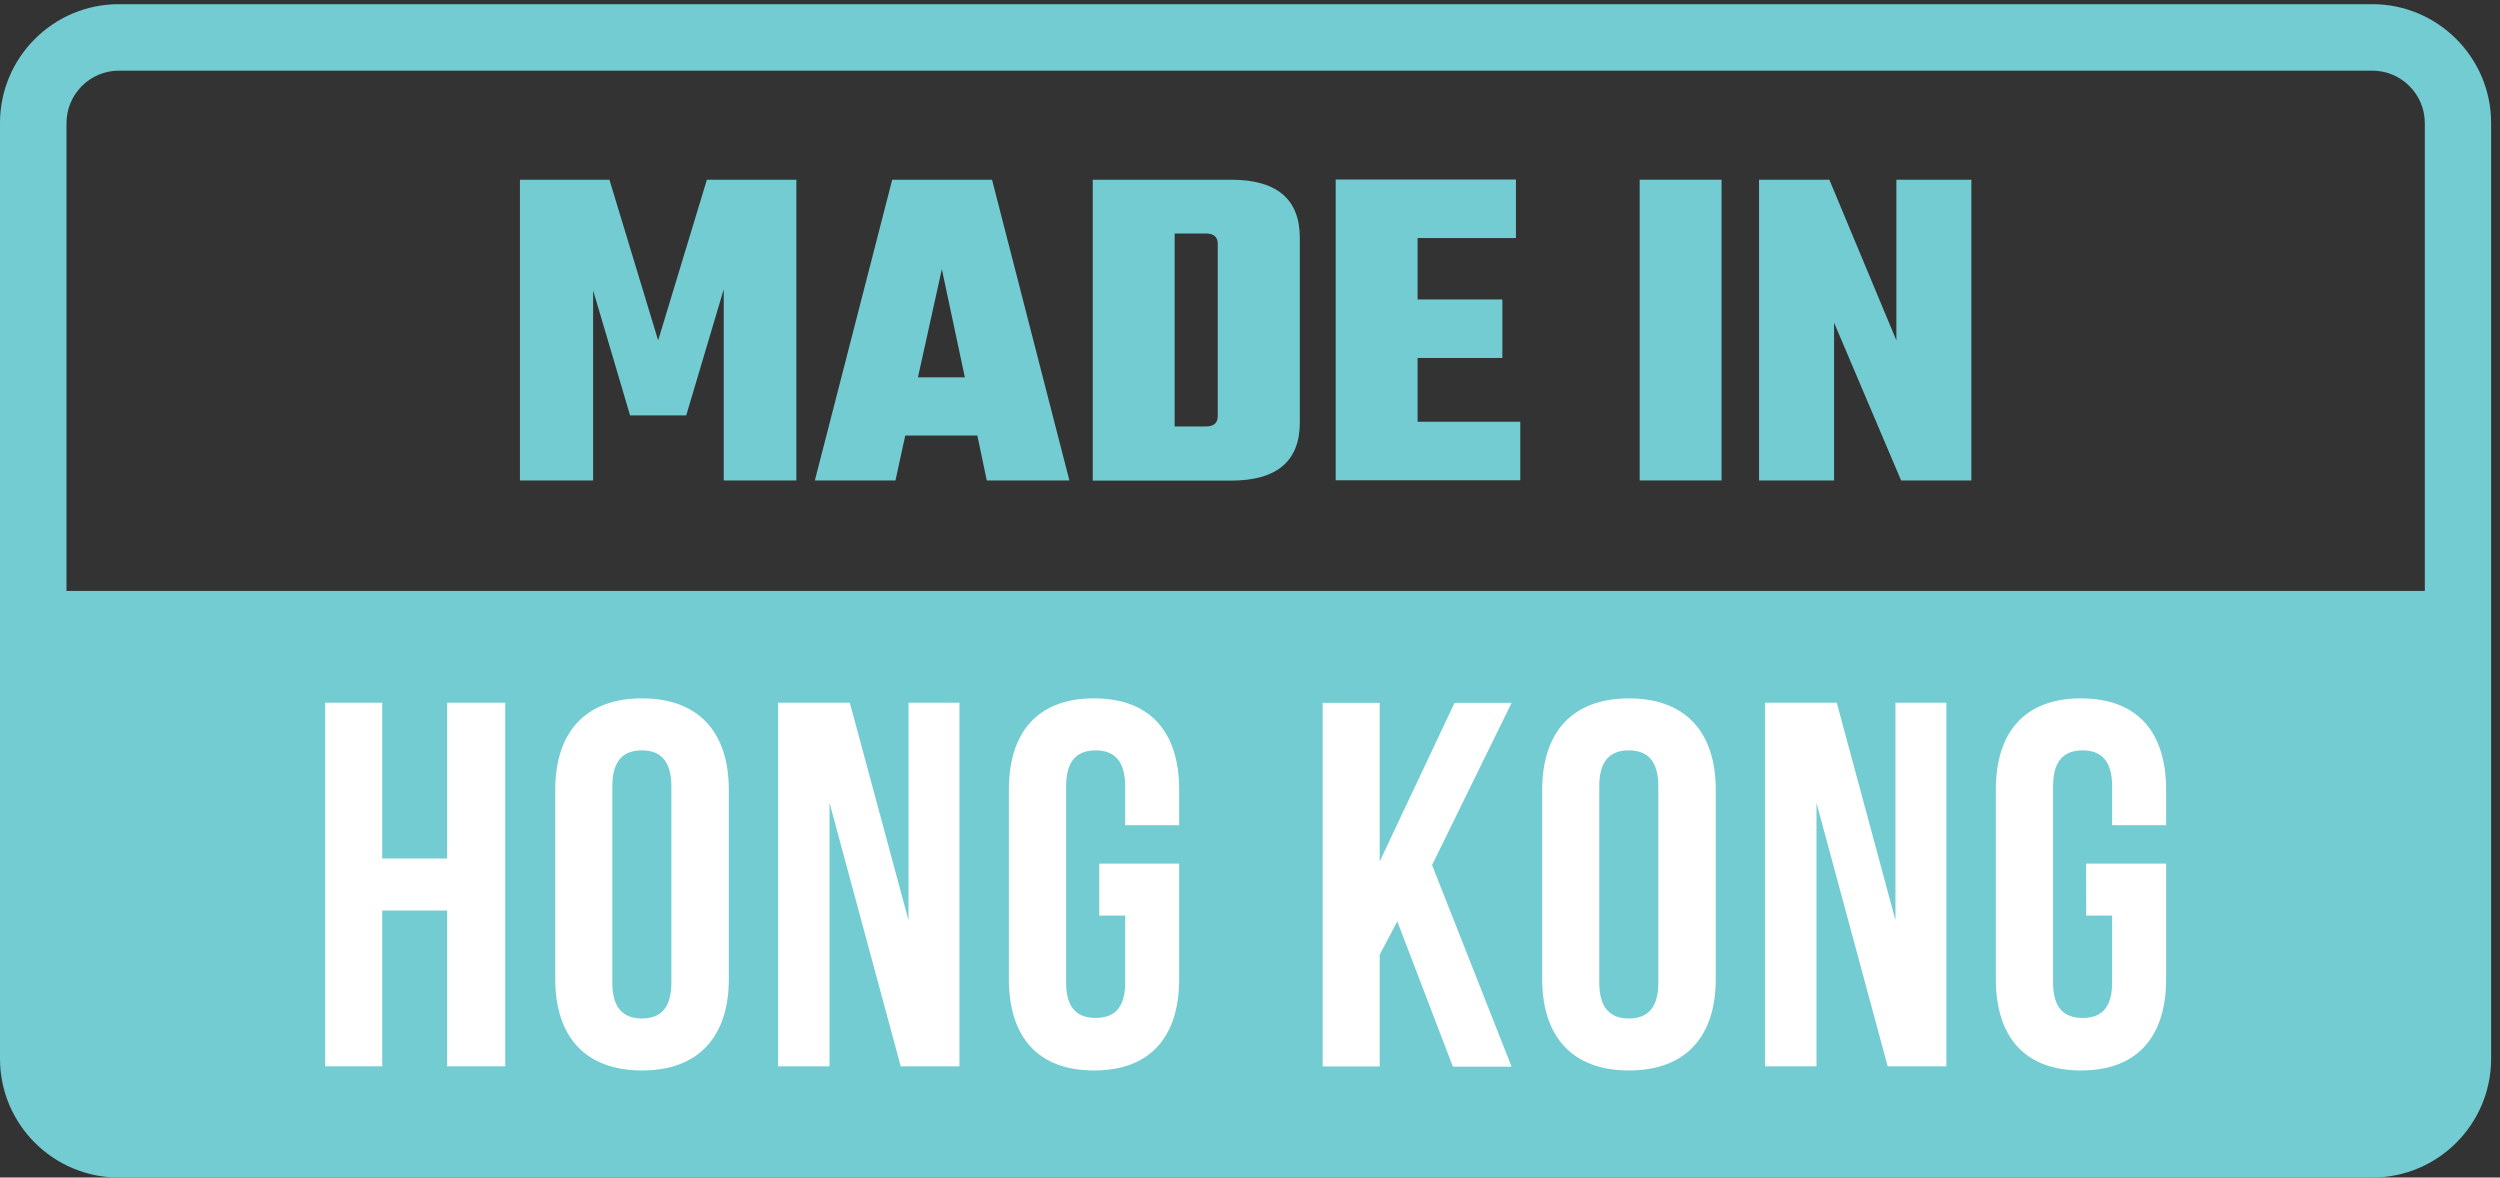
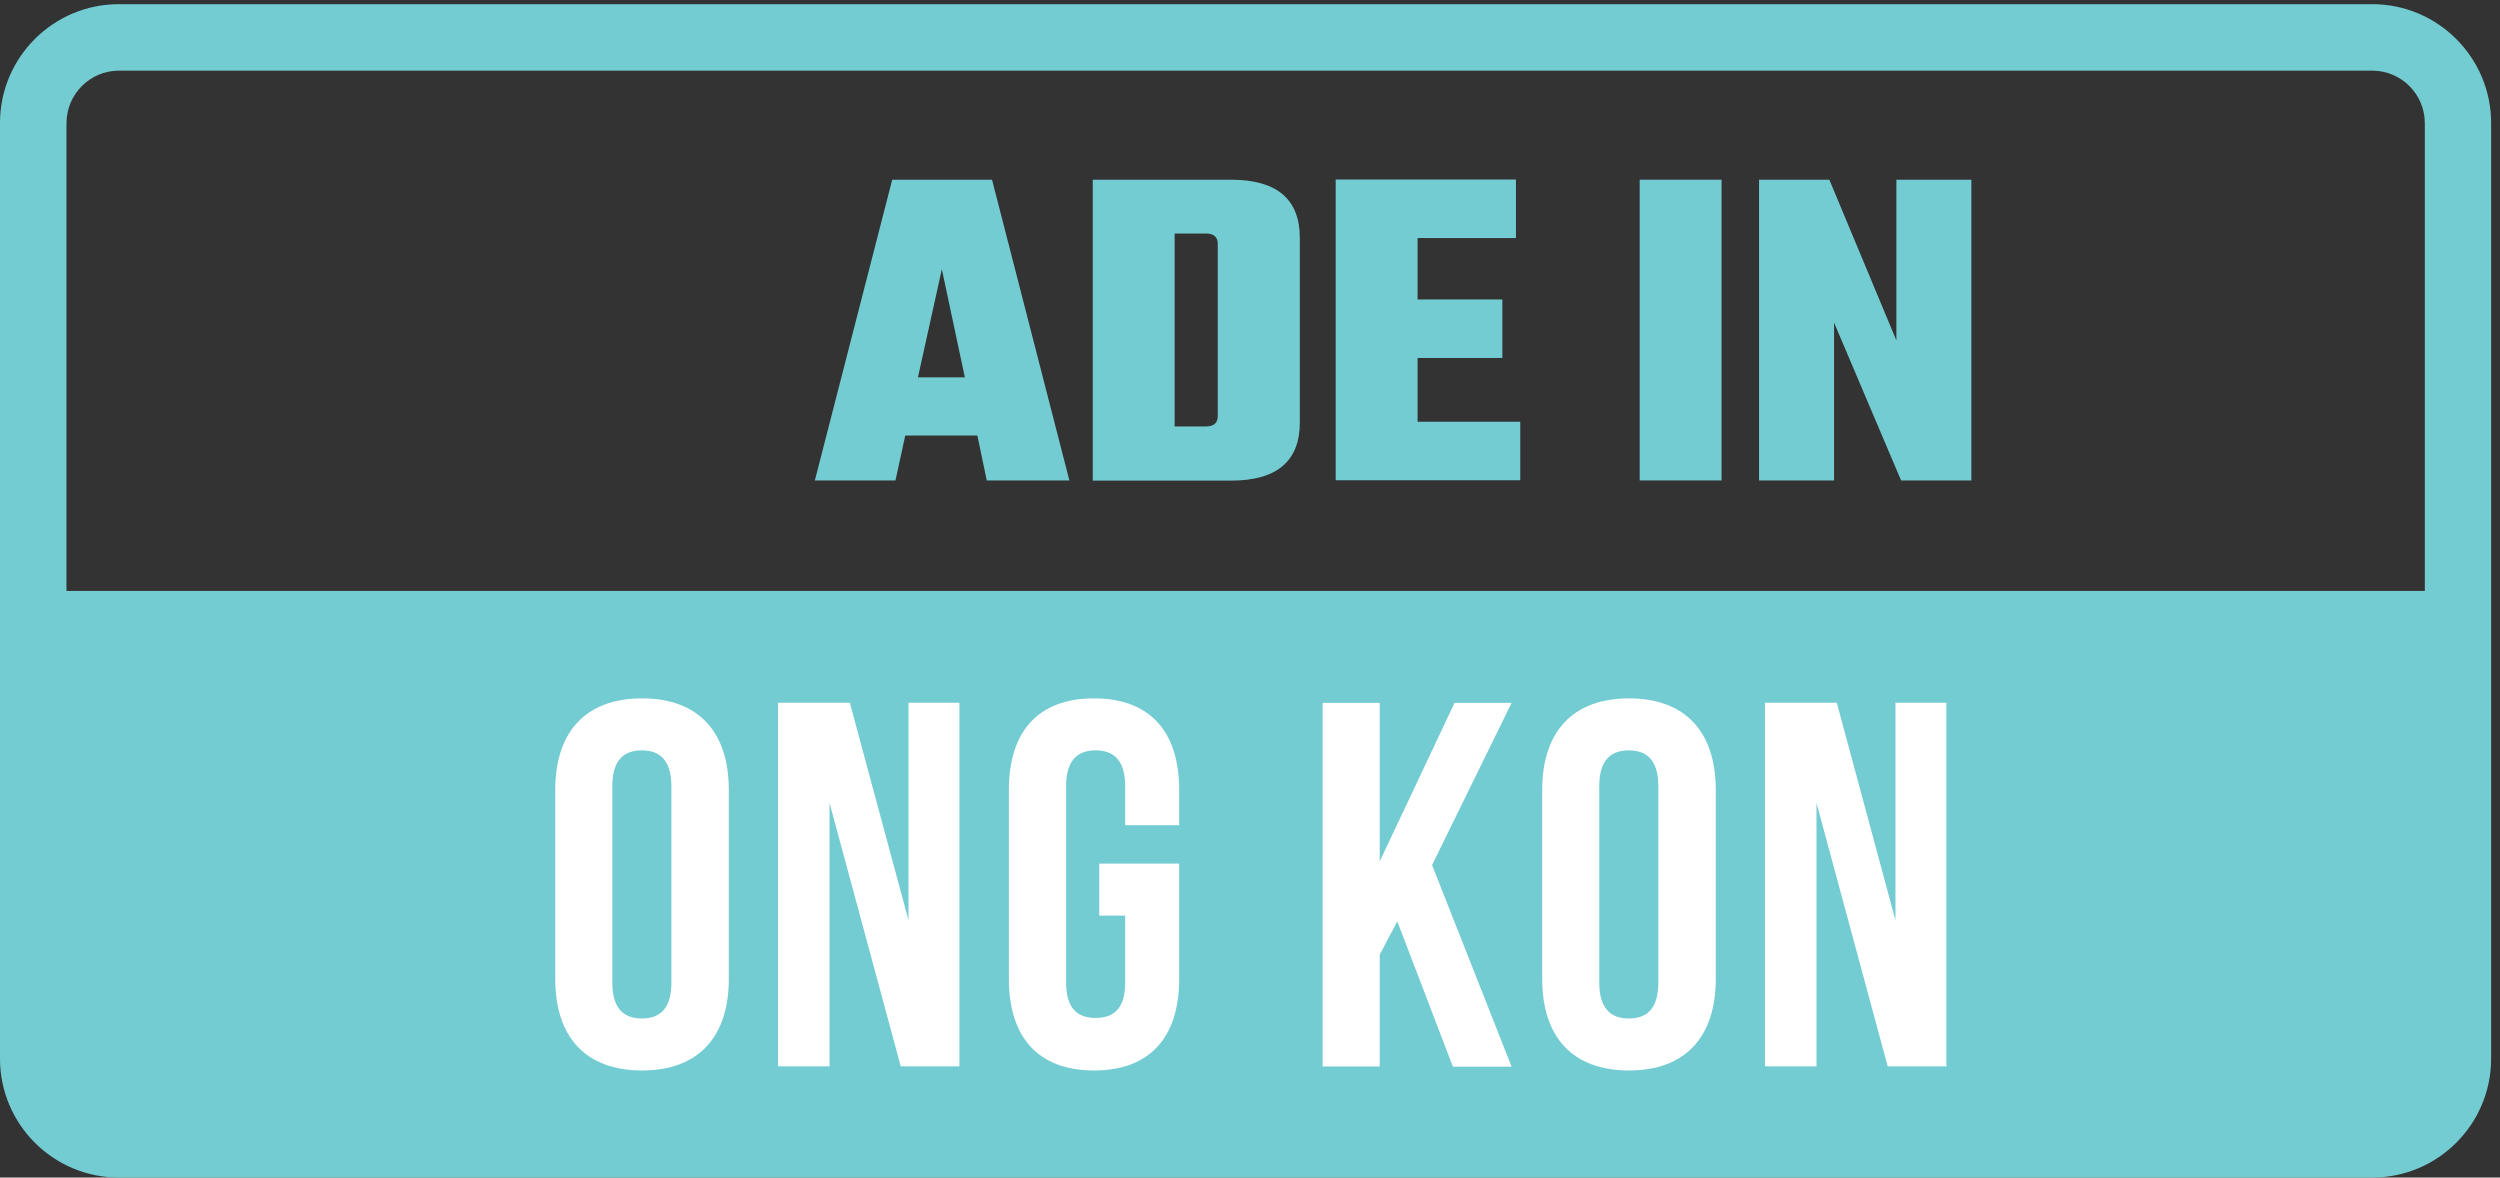
<svg xmlns="http://www.w3.org/2000/svg" width="138" height="65" viewBox="0 0 138 65" fill="none">
  <rect x="0" y="0" width="138" height="65" fill="#333333" stroke="none" />
-   <path d="M32.73 26.52H28.7V9.92H33.64L36.33 18.79L39.02 9.92H43.96V26.52H39.95V15.97L37.88 22.93H34.78L32.74 16.03V26.52H32.73Z" fill="#73CCD2" />
  <path d="M54.47 26.52L53.95 24.04H49.97L49.43 26.52H44.98L49.25 9.92H54.76L59.03 26.52H54.47ZM50.67 20.83H53.26L51.99 14.86L50.67 20.83Z" fill="#73CCD2" />
  <path d="M60.32 9.92H67.95C70.48 9.92 71.75 10.99 71.75 13.13V23.32C71.75 25.46 70.48 26.53 67.95 26.53H60.32V9.92ZM67.22 22.97V13.46C67.22 13.08 67 12.89 66.57 12.89H64.84V23.54H66.57C67 23.54 67.22 23.35 67.22 22.97Z" fill="#73CCD2" />
  <path d="M78.26 23.28H83.92V26.51H73.73V9.91H83.68V13.14H78.25V16.53H82.93V19.76H78.25V23.28H78.26Z" fill="#73CCD2" />
  <path d="M90.51 9.92H95.03V26.52H90.51V9.92Z" fill="#73CCD2" />
  <path d="M104.68 9.92H108.82V26.52H104.94L101.24 17.81V26.52H97.1V9.92H100.98L104.68 18.79V9.92Z" fill="#73CCD2" />
  <path d="M130.95 0.23H6.56C2.94 0.23 0 3.17 0 6.79V58.44C0 62.06 2.94 65 6.56 65H130.95C134.57 65 137.51 62.06 137.51 58.44V6.79C137.51 3.18 134.57 0.23 130.95 0.23ZM6.56 3.9H130.95C132.55 3.9 133.85 5.2 133.85 6.8V32.62H3.67V6.8C3.67 5.2 4.97 3.9 6.56 3.9Z" fill="#73CCD2" />
-   <path d="M21.1 58.86H17.95V38.79H21.1V47.39H24.68V38.79H27.89V58.86H24.68V50.26H21.1V58.86Z" fill="white" />
  <path d="M30.65 43.6C30.65 40.39 32.34 38.55 35.44 38.55C38.54 38.55 40.23 40.39 40.23 43.6V54.04C40.23 57.25 38.54 59.09 35.44 59.09C32.34 59.09 30.65 57.26 30.65 54.04V43.6ZM33.8 54.24C33.8 55.67 34.43 56.22 35.43 56.22C36.43 56.22 37.06 55.68 37.06 54.24V43.4C37.06 41.97 36.43 41.42 35.43 41.42C34.43 41.42 33.8 41.96 33.8 43.4V54.24Z" fill="white" />
  <path d="M45.79 44.32V58.86H42.95V38.79H46.91L50.15 50.8V38.79H52.96V58.86H49.72L45.79 44.32Z" fill="white" />
  <path d="M60.67 47.67H65.09V54.04C65.09 57.25 63.48 59.09 60.39 59.09C57.3 59.09 55.69 57.25 55.69 54.04V43.6C55.69 40.39 57.3 38.55 60.39 38.55C63.48 38.55 65.09 40.39 65.09 43.6V45.55H62.11V43.4C62.11 41.97 61.48 41.42 60.48 41.42C59.48 41.42 58.85 41.96 58.85 43.4V54.24C58.85 55.67 59.48 56.19 60.48 56.19C61.48 56.19 62.11 55.67 62.11 54.24V50.54H60.68V47.67H60.67Z" fill="white" />
  <path d="M77.13 50.86L76.16 52.7V58.87H73.01V38.8H76.16V47.55L80.29 38.8H83.44L79.05 47.75L83.44 58.88H80.2L77.13 50.86Z" fill="white" />
  <path d="M85.13 43.6C85.13 40.39 86.82 38.55 89.92 38.55C93.02 38.55 94.71 40.39 94.71 43.6V54.04C94.71 57.25 93.02 59.09 89.92 59.09C86.82 59.09 85.13 57.26 85.13 54.04V43.6ZM88.28 54.24C88.28 55.67 88.91 56.22 89.91 56.22C90.91 56.22 91.54 55.68 91.54 54.24V43.4C91.54 41.97 90.91 41.42 89.91 41.42C88.91 41.42 88.28 41.96 88.28 43.4V54.24Z" fill="white" />
  <path d="M100.27 44.32V58.86H97.43V38.79H101.39L104.63 50.8V38.79H107.44V58.86H104.2L100.27 44.32Z" fill="white" />
-   <path d="M115.15 47.67H119.57V54.04C119.57 57.25 117.96 59.09 114.87 59.09C111.77 59.09 110.17 57.25 110.17 54.04V43.6C110.17 40.39 111.78 38.55 114.87 38.55C117.97 38.55 119.57 40.39 119.57 43.6V45.55H116.59V43.4C116.59 41.97 115.96 41.42 114.96 41.42C113.96 41.42 113.33 41.96 113.33 43.4V54.24C113.33 55.67 113.96 56.19 114.96 56.19C115.96 56.19 116.59 55.67 116.59 54.24V50.54H115.16L115.15 47.67Z" fill="white" />
</svg>